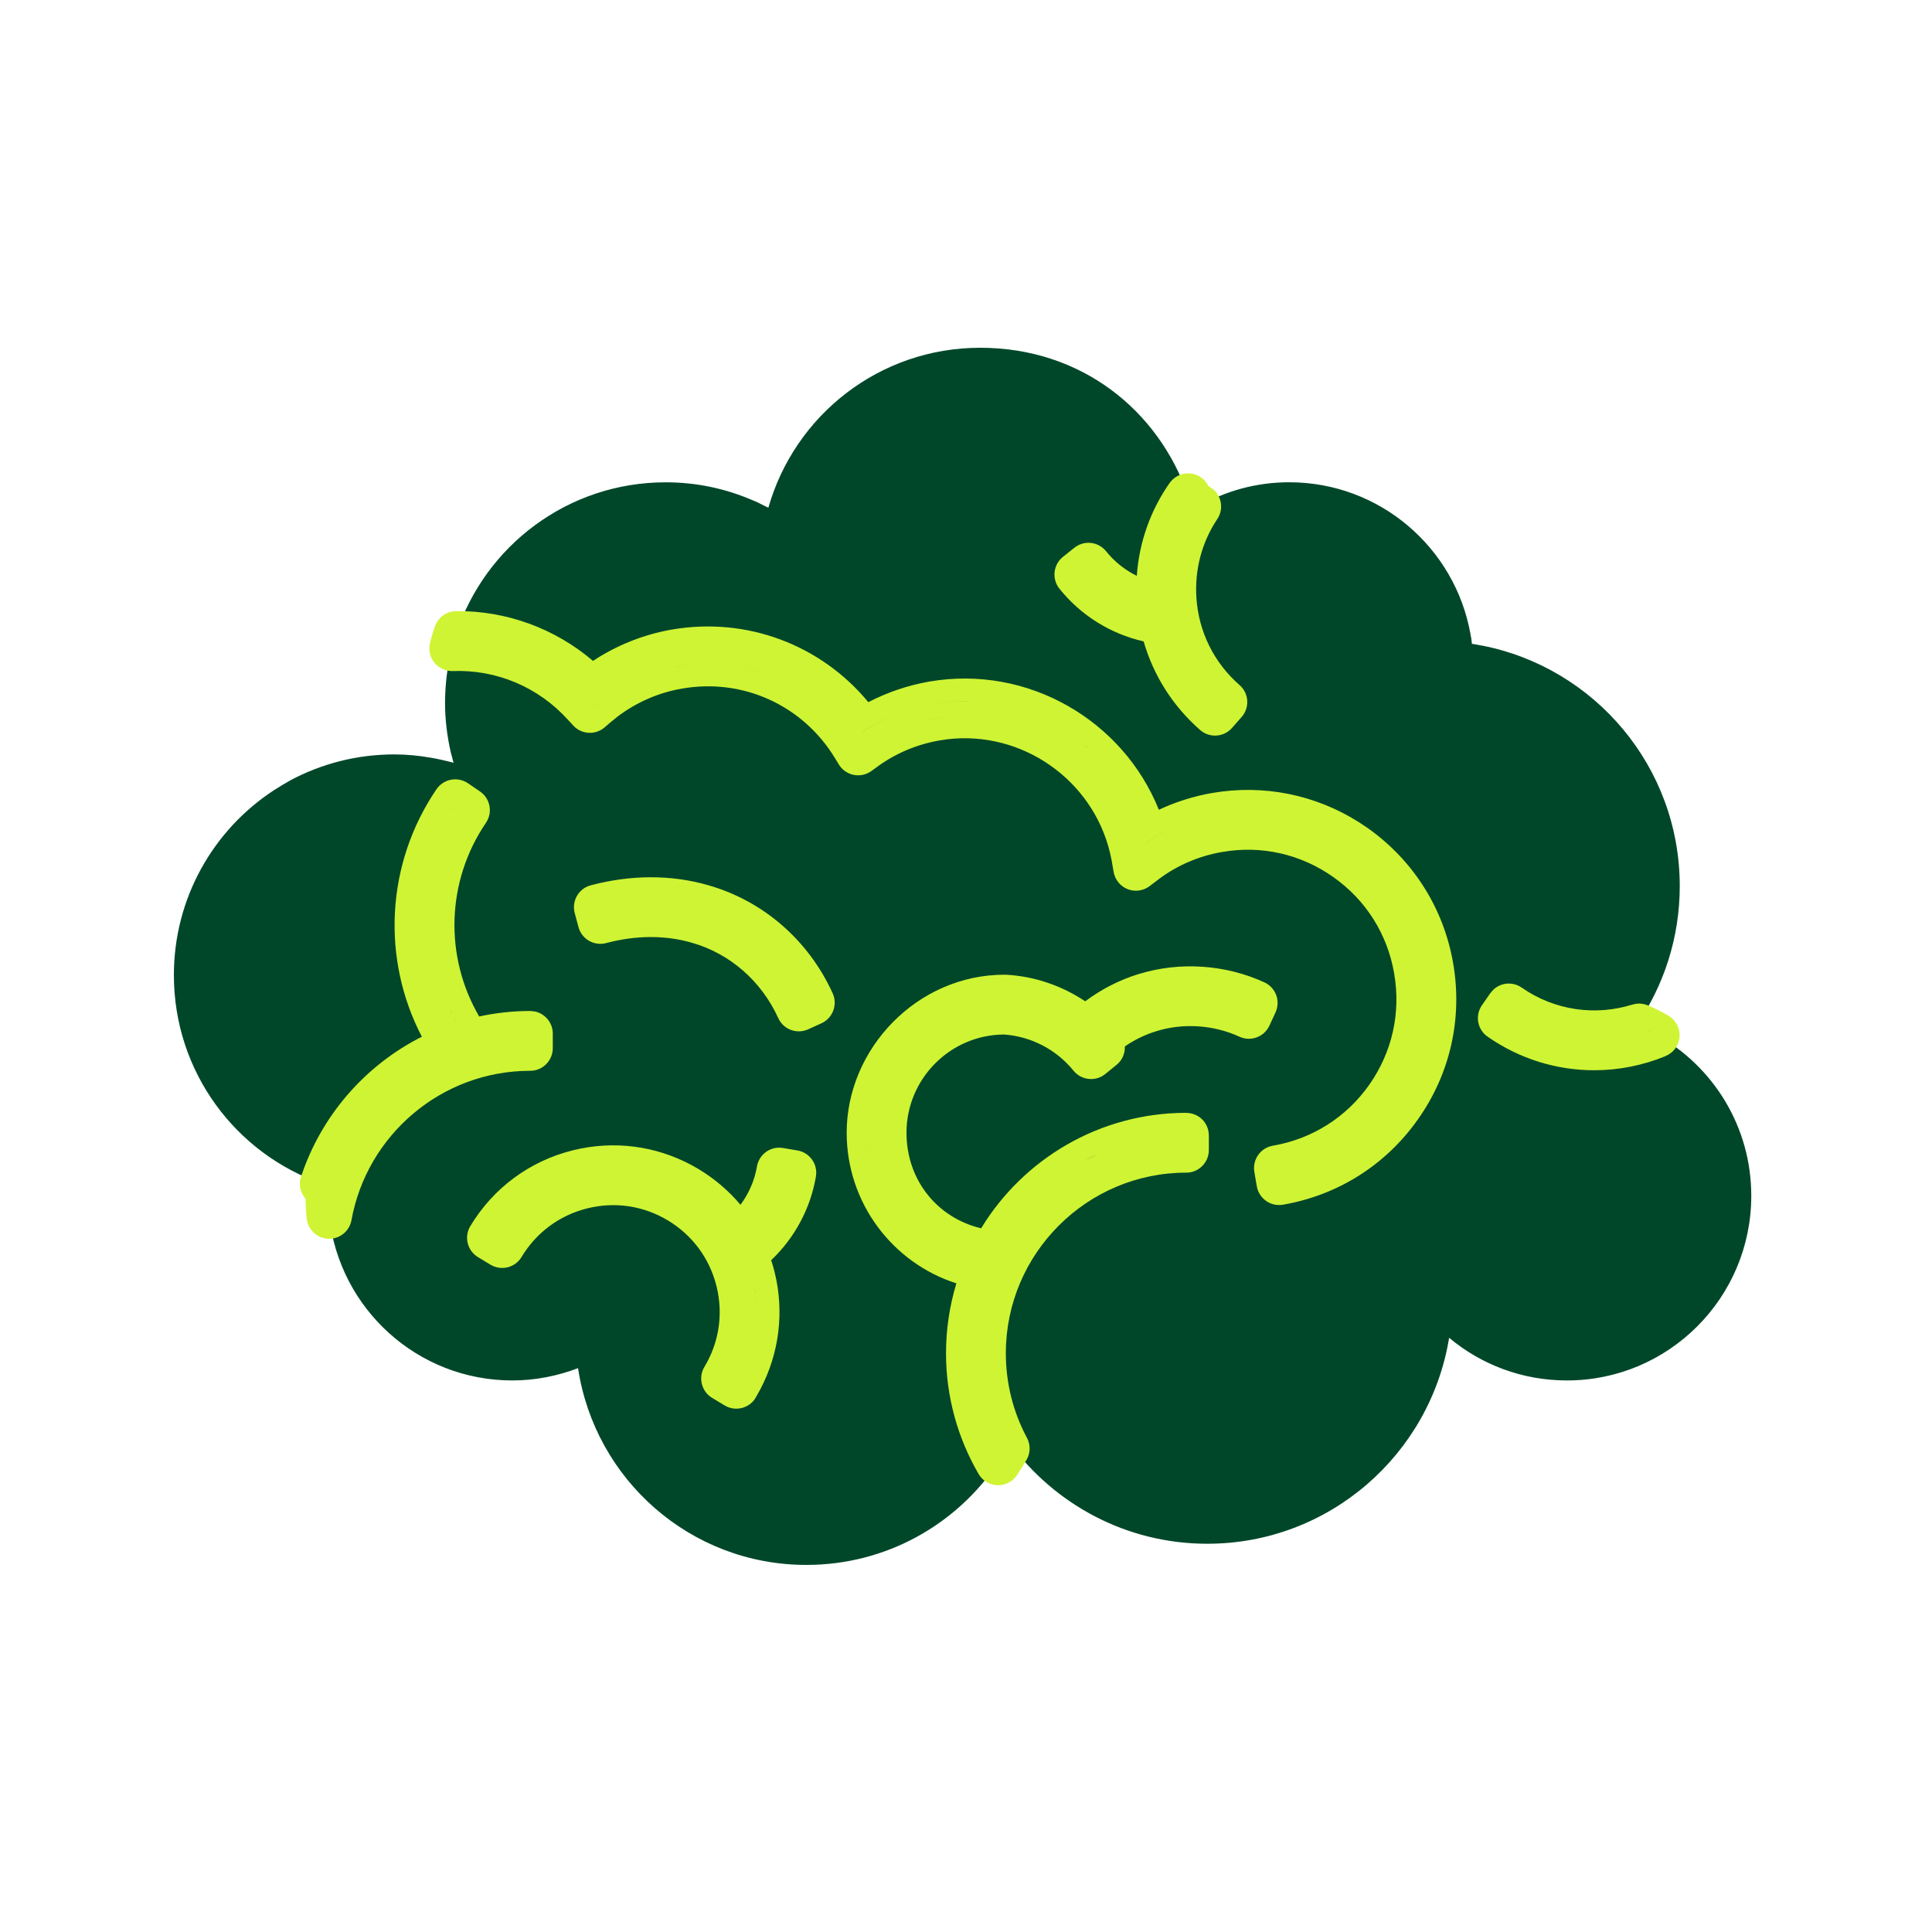
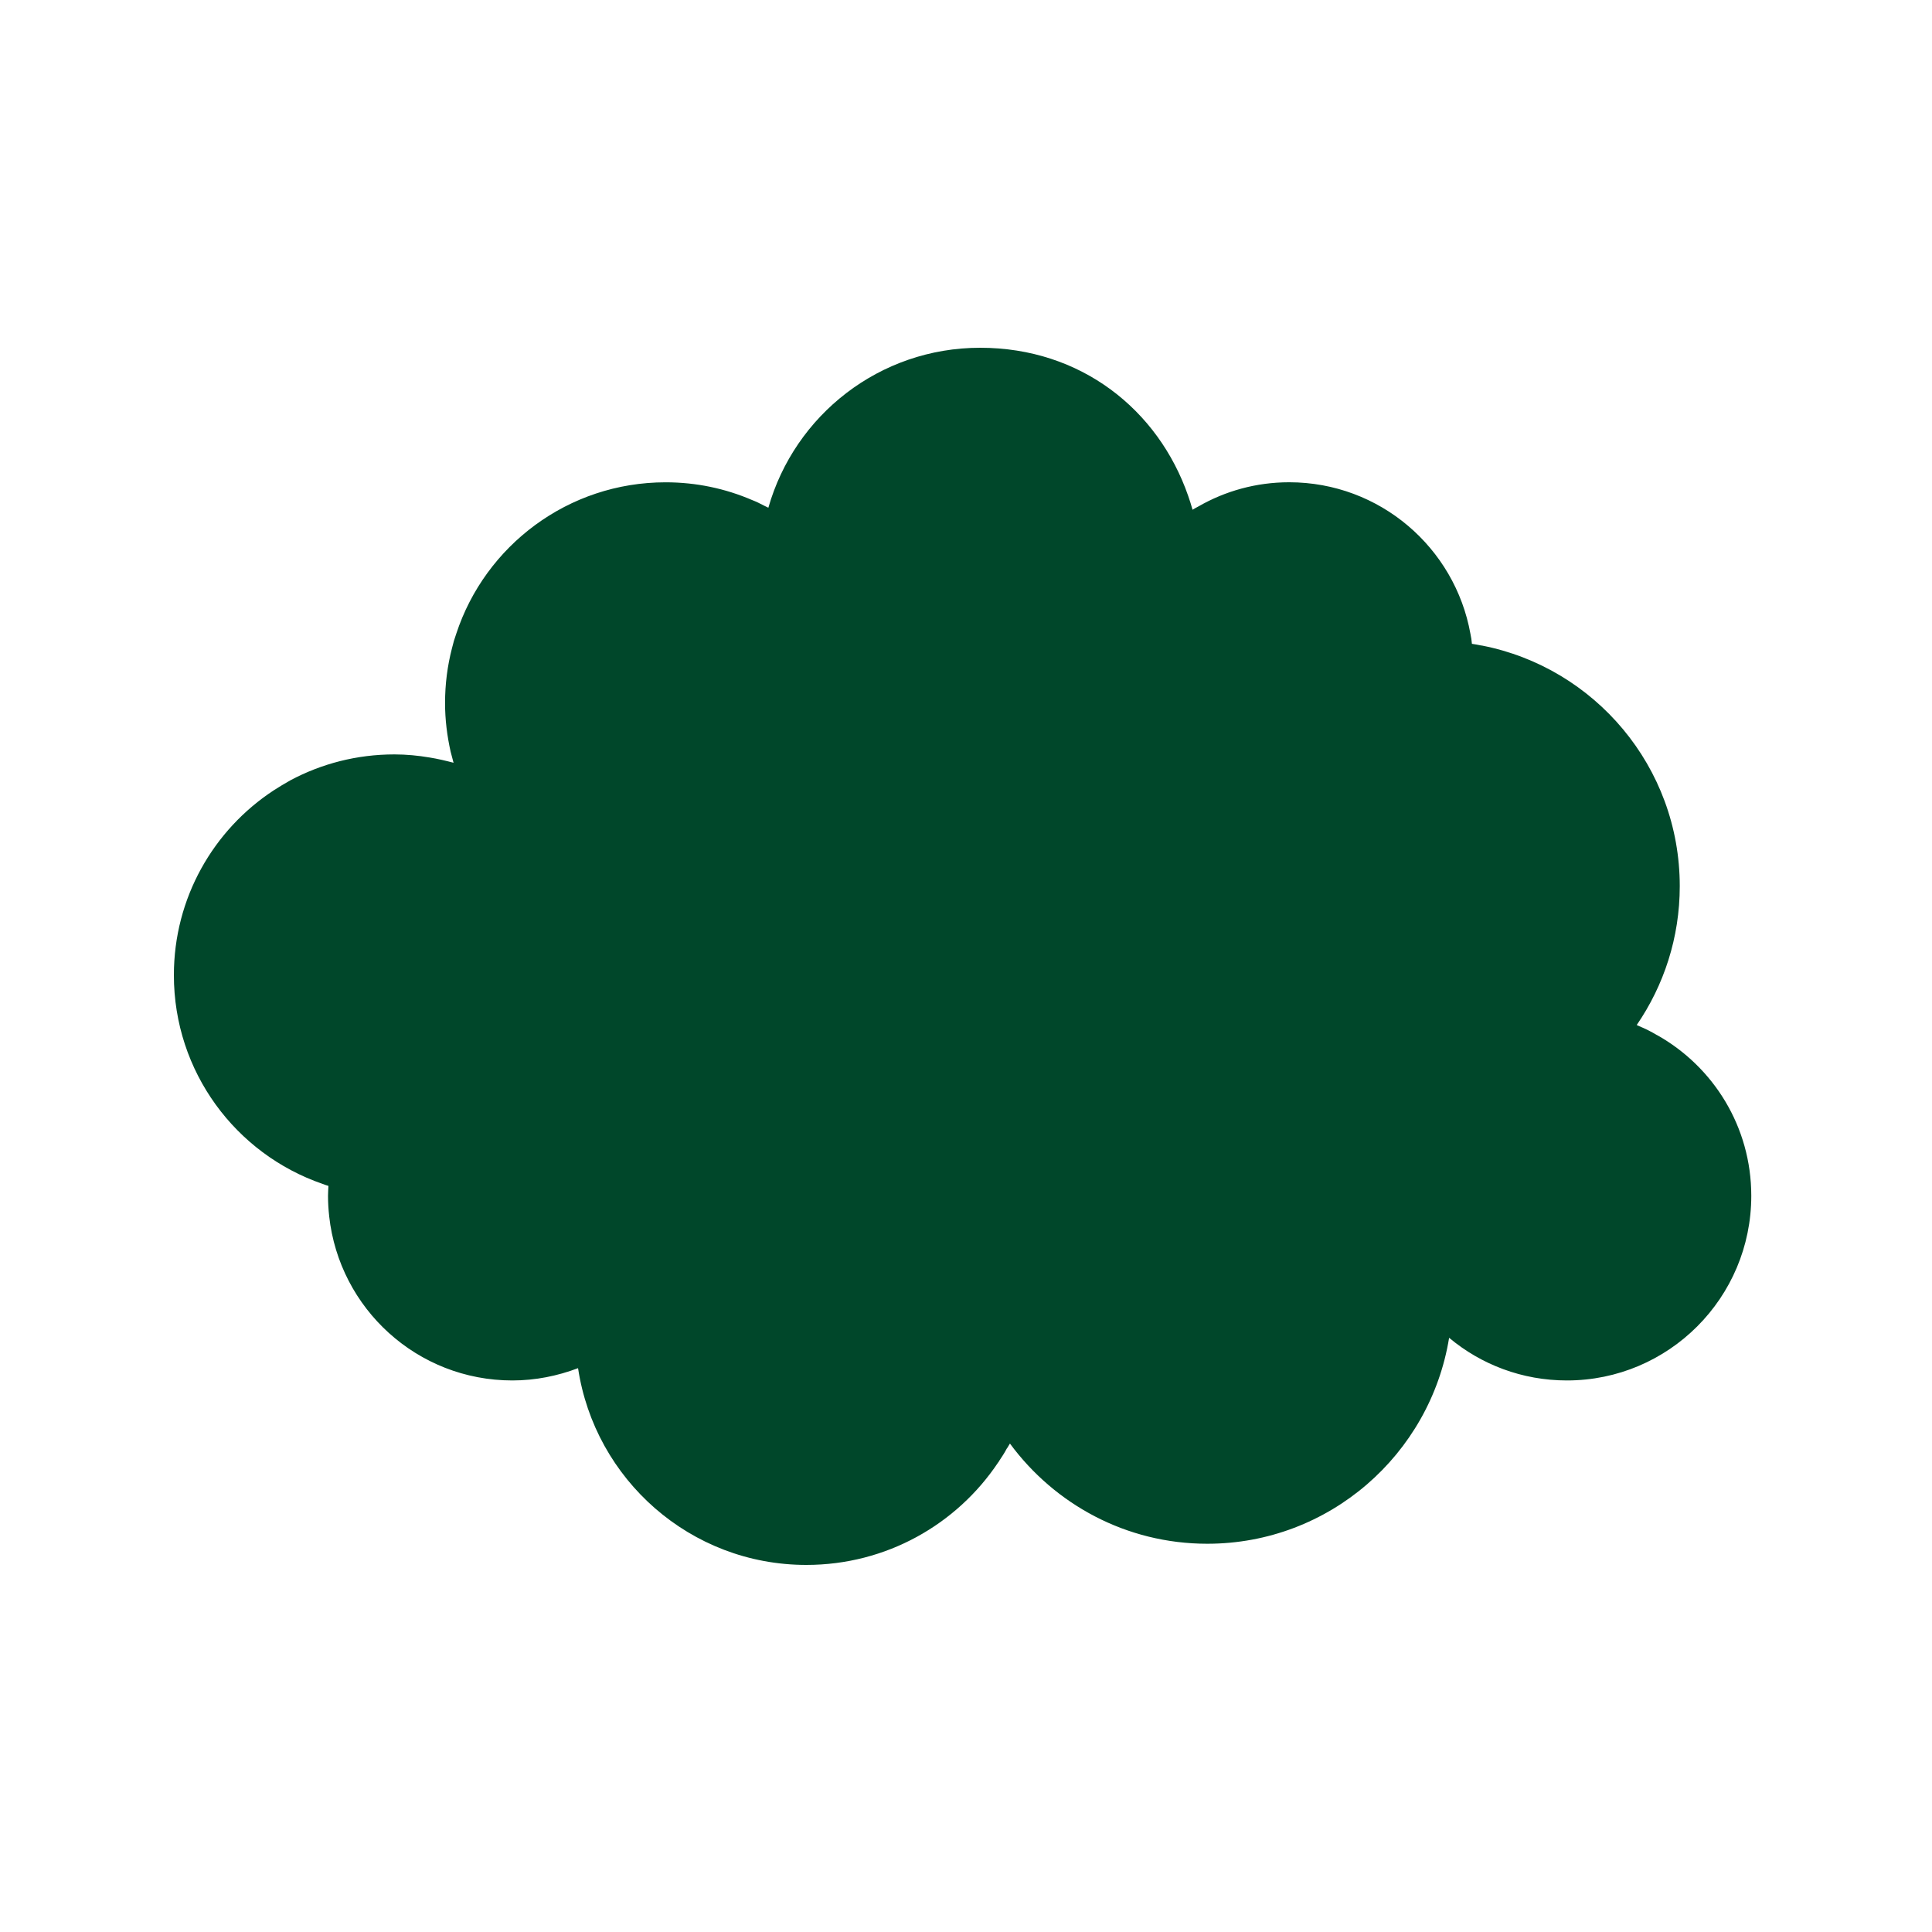
<svg xmlns="http://www.w3.org/2000/svg" width="50" height="50" viewBox="0 0 50 50" fill="none">
  <path d="M45.323 30.948C45.323 33.586 43.185 35.726 40.552 35.726C39.392 35.726 38.331 35.314 37.503 34.622C37.012 37.642 34.398 39.952 31.244 39.952C29.144 39.952 27.293 38.928 26.137 37.359C26.111 37.401 26.088 37.442 26.061 37.484C26.058 37.487 26.054 37.487 26.054 37.491C25.997 37.601 25.929 37.703 25.858 37.809L25.858 37.812C25.85 37.824 25.842 37.839 25.831 37.85C24.762 39.449 22.941 40.5 20.868 40.5C17.868 40.5 15.394 38.289 14.96 35.408C14.431 35.608 13.86 35.726 13.26 35.726C10.801 35.726 8.783 33.87 8.519 31.477L8.519 31.473C8.5 31.303 8.489 31.125 8.489 30.948C8.489 30.865 8.496 30.778 8.5 30.691C8.447 30.676 8.394 30.657 8.345 30.638C6.105 29.866 4.5 27.742 4.5 25.236C4.5 23.236 5.527 21.474 7.084 20.454C7.224 20.363 7.371 20.276 7.518 20.193C8.319 19.766 9.233 19.524 10.208 19.524C10.518 19.524 10.823 19.554 11.118 19.604C11.33 19.638 11.534 19.687 11.738 19.74C11.711 19.645 11.685 19.547 11.662 19.453C11.571 19.044 11.518 18.628 11.518 18.194C11.518 17.706 11.579 17.233 11.696 16.78C11.726 16.651 11.764 16.523 11.809 16.398C12.557 14.122 14.703 12.482 17.226 12.482C18.023 12.482 18.775 12.645 19.462 12.94C19.568 12.981 19.67 13.03 19.768 13.083C19.806 13.102 19.848 13.121 19.885 13.14C20.566 10.746 22.76 9 25.367 9C27.973 9 29.975 10.603 30.75 12.833C30.791 12.95 30.829 13.071 30.863 13.192C30.912 13.162 30.965 13.132 31.018 13.105C31.709 12.708 32.51 12.481 33.364 12.481C35.709 12.481 37.655 14.175 38.055 16.405C38.074 16.492 38.086 16.575 38.093 16.662C38.176 16.674 38.259 16.689 38.342 16.707C38.346 16.704 38.35 16.704 38.354 16.707C41.27 17.278 43.472 19.845 43.472 22.933C43.472 24.268 43.06 25.504 42.358 26.528C42.377 26.536 42.4 26.544 42.418 26.555C42.581 26.623 42.732 26.698 42.883 26.789H42.887C44.341 27.606 45.323 29.159 45.323 30.947L45.323 30.948Z" fill="#00472A" />
-   <path d="M29.465 25.21C30.525 24.881 31.709 24.958 32.724 25.424C32.864 25.489 32.974 25.607 33.028 25.752C33.082 25.898 33.075 26.059 33.011 26.2L32.853 26.542C32.718 26.836 32.37 26.965 32.077 26.83C31.407 26.522 30.618 26.47 29.923 26.688L29.92 26.689C29.633 26.777 29.36 26.91 29.111 27.081C29.117 27.258 29.047 27.436 28.899 27.556L28.606 27.794C28.374 27.984 28.035 27.966 27.823 27.754C27.809 27.74 27.795 27.725 27.782 27.709C27.337 27.16 26.68 26.82 25.98 26.773C24.59 26.783 23.46 27.92 23.46 29.315C23.46 30.556 24.274 31.525 25.392 31.788C26.481 29.999 28.453 28.8 30.701 28.8L30.701 28.802C30.854 28.802 31.003 28.861 31.115 28.973H31.116C31.227 29.085 31.284 29.234 31.284 29.385H31.285L31.285 29.763C31.285 30.086 31.023 30.348 30.7 30.348C28.127 30.348 26.031 32.445 26.031 35.022C26.031 35.815 26.229 36.56 26.577 37.21C26.683 37.409 26.666 37.649 26.537 37.828C26.478 37.934 26.415 38.031 26.359 38.113C26.355 38.119 26.353 38.127 26.349 38.133L26.337 38.153C26.323 38.174 26.292 38.219 26.245 38.266C26.117 38.394 25.936 38.456 25.756 38.433C25.576 38.41 25.417 38.303 25.326 38.147C24.793 37.229 24.483 36.161 24.483 35.022C24.483 34.395 24.577 33.787 24.751 33.213C23.097 32.683 21.912 31.13 21.912 29.315C21.912 27.139 23.737 25.225 25.999 25.225C26.006 25.225 26.012 25.227 26.019 25.227C26.027 25.227 26.035 25.226 26.043 25.226C26.778 25.268 27.483 25.51 28.085 25.914C28.501 25.602 28.968 25.362 29.465 25.209L29.465 25.21ZM26.428 37.938L26.427 37.941C26.436 37.933 26.447 37.924 26.458 37.913C26.448 37.923 26.437 37.93 26.428 37.938ZM26.054 37.493C25.997 37.603 25.929 37.705 25.857 37.811L25.857 37.815C25.85 37.826 25.842 37.842 25.831 37.853C25.842 37.842 25.851 37.826 25.858 37.815L25.858 37.811C25.894 37.758 25.929 37.706 25.962 37.654C25.995 37.601 26.026 37.548 26.055 37.493C26.055 37.49 26.058 37.49 26.061 37.487C26.058 37.49 26.054 37.49 26.054 37.493ZM25.68 37.575L25.831 37.853C25.775 37.756 25.721 37.657 25.671 37.557C25.674 37.563 25.677 37.569 25.68 37.575ZM26.629 37.597C26.63 37.59 26.633 37.583 26.634 37.576L26.635 37.564C26.633 37.575 26.631 37.586 26.629 37.597ZM15.031 29.724C16.082 29.516 17.159 29.703 18.083 30.258C18.498 30.508 18.861 30.82 19.164 31.18C19.379 30.889 19.528 30.551 19.59 30.189C19.616 30.036 19.702 29.899 19.828 29.809C19.955 29.719 20.112 29.684 20.265 29.71L20.638 29.774C20.956 29.828 21.17 30.13 21.116 30.448C20.975 31.28 20.563 32.039 19.958 32.614C19.99 32.711 20.019 32.809 20.044 32.91L20.091 33.12C20.296 34.157 20.114 35.22 19.576 36.136C19.574 36.141 19.571 36.145 19.568 36.15C19.564 36.157 19.561 36.165 19.557 36.172L19.555 36.171C19.543 36.191 19.532 36.213 19.517 36.232C19.335 36.464 19.007 36.525 18.754 36.372L18.431 36.178C18.154 36.012 18.064 35.652 18.23 35.375C18.611 34.742 18.721 34.002 18.543 33.285C18.364 32.567 17.918 31.965 17.285 31.584C16.652 31.204 15.913 31.094 15.196 31.273C14.48 31.452 13.879 31.897 13.498 32.531C13.418 32.663 13.289 32.76 13.139 32.797C12.988 32.835 12.828 32.811 12.695 32.731L12.371 32.535C12.095 32.369 12.005 32.01 12.171 31.733C12.763 30.747 13.706 30.049 14.821 29.771L15.031 29.724ZM19.574 33.656C19.573 33.636 19.572 33.617 19.57 33.597C19.569 33.581 19.566 33.565 19.564 33.548C19.569 33.584 19.571 33.62 19.574 33.656ZM19.556 33.477C19.553 33.456 19.552 33.435 19.549 33.414C19.542 33.37 19.534 33.326 19.525 33.282C19.538 33.347 19.547 33.412 19.556 33.477ZM19.476 33.05C19.494 33.122 19.509 33.195 19.523 33.267C19.509 33.195 19.494 33.123 19.477 33.051C19.473 33.038 19.468 33.025 19.465 33.011C19.468 33.024 19.472 33.037 19.476 33.05ZM11.672 20.179C11.824 20.15 11.982 20.183 12.11 20.27L12.422 20.483C12.689 20.665 12.758 21.028 12.576 21.295C11.547 22.806 11.497 24.759 12.401 26.306C12.827 26.214 13.269 26.164 13.722 26.164L13.839 26.176C14.105 26.231 14.306 26.467 14.306 26.749L14.306 27.127C14.306 27.45 14.044 27.712 13.722 27.712C11.416 27.712 9.492 29.383 9.096 31.578C9.044 31.864 8.79 32.069 8.5 32.059C8.21 32.049 7.971 31.828 7.938 31.539C7.92 31.373 7.91 31.199 7.907 31.022C7.776 30.871 7.724 30.659 7.79 30.456C8.312 28.874 9.449 27.57 10.918 26.83C9.866 24.816 9.987 22.347 11.297 20.424C11.384 20.296 11.52 20.208 11.672 20.179ZM8.489 30.95C8.489 31.127 8.501 31.305 8.52 31.475L8.52 31.474C8.501 31.304 8.489 31.126 8.489 30.949L8.489 30.95ZM11.805 15.815C13.102 15.804 14.356 16.259 15.347 17.104C15.963 16.697 16.659 16.42 17.391 16.292H17.393C19.332 15.96 21.247 16.689 22.472 18.172C22.967 17.915 23.504 17.734 24.055 17.638H24.056C26.603 17.202 29.063 18.642 29.991 20.957C30.426 20.753 30.889 20.606 31.367 20.523H31.368C32.702 20.292 34.046 20.565 35.178 21.284L35.401 21.433L35.402 21.434C36.578 22.268 37.363 23.511 37.608 24.93C37.854 26.352 37.532 27.789 36.697 28.967C35.867 30.148 34.623 30.933 33.202 31.178C33.049 31.204 32.892 31.169 32.766 31.079C32.639 30.99 32.553 30.854 32.526 30.701L32.462 30.326C32.436 30.174 32.472 30.017 32.562 29.89C32.651 29.763 32.788 29.677 32.94 29.651C33.957 29.477 34.841 28.917 35.435 28.076C36.029 27.231 36.258 26.213 36.081 25.195L36.081 25.193C35.907 24.178 35.351 23.294 34.508 22.7L34.507 22.699C33.666 22.104 32.645 21.872 31.633 22.049H31.63C31.033 22.151 30.466 22.394 29.994 22.749L29.75 22.934C29.587 23.056 29.372 23.086 29.183 23.011C28.993 22.936 28.857 22.768 28.821 22.568L28.77 22.271L28.729 22.078C28.278 20.178 26.447 18.9 24.512 19.133L24.318 19.162C23.734 19.263 23.197 19.488 22.718 19.832L22.719 19.833L22.553 19.953C22.421 20.049 22.254 20.086 22.094 20.054C21.934 20.022 21.794 19.924 21.709 19.785L21.604 19.612C20.772 18.251 19.227 17.547 17.655 17.82H17.653C17.049 17.923 16.479 18.172 15.992 18.538L15.788 18.703L15.648 18.824C15.409 19.03 15.049 19.009 14.835 18.776L14.71 18.64L14.706 18.636C13.935 17.779 12.845 17.324 11.719 17.367C11.537 17.373 11.361 17.294 11.245 17.154C11.129 17.013 11.085 16.825 11.127 16.648C11.162 16.498 11.206 16.347 11.26 16.2L11.297 16.118C11.398 15.934 11.591 15.817 11.805 15.815ZM28.411 29.872C28.295 29.924 28.18 29.98 28.068 30.039L28.412 29.872C28.529 29.819 28.647 29.771 28.768 29.727L28.411 29.872ZM22.525 29.759C22.535 29.832 22.545 29.904 22.559 29.975C22.545 29.904 22.535 29.832 22.525 29.759ZM22.513 29.654C22.515 29.672 22.517 29.69 22.52 29.708C22.511 29.635 22.505 29.562 22.501 29.488L22.513 29.654ZM38.945 25.463C39.098 25.436 39.255 25.471 39.383 25.56C40.248 26.163 41.306 26.292 42.244 25.999L42.344 25.977C42.445 25.964 42.548 25.978 42.644 26.018C42.831 26.096 43.007 26.184 43.184 26.289C43.409 26.425 43.516 26.694 43.446 26.948C43.397 27.125 43.268 27.263 43.105 27.33L43.105 27.332C42.521 27.573 41.889 27.698 41.258 27.698C40.299 27.698 39.336 27.413 38.498 26.828C38.234 26.644 38.169 26.281 38.352 26.016L38.568 25.705L38.643 25.618C38.725 25.538 38.831 25.484 38.945 25.463ZM42.81 26.751C42.759 26.722 42.708 26.692 42.655 26.665L42.618 26.649C42.683 26.681 42.747 26.715 42.81 26.751ZM15.288 22.912C16.318 22.638 17.371 22.631 18.332 22.91L18.331 22.91C19.756 23.316 20.927 24.337 21.55 25.707C21.683 26.001 21.553 26.348 21.26 26.482L20.915 26.639C20.734 26.721 20.523 26.706 20.356 26.598C20.26 26.536 20.186 26.448 20.141 26.347L20.141 26.348C19.702 25.383 18.884 24.676 17.905 24.398L17.902 24.397C17.23 24.202 16.465 24.199 15.687 24.407C15.375 24.489 15.054 24.304 14.971 23.993L14.873 23.627C14.833 23.477 14.855 23.317 14.933 23.183C15.01 23.049 15.138 22.951 15.288 22.912ZM11.743 26.325C11.766 26.37 11.789 26.416 11.813 26.461H11.815C11.791 26.416 11.766 26.37 11.743 26.325ZM25.07 26.328C25.022 26.344 24.973 26.36 24.926 26.377L25.071 26.328C25.12 26.313 25.169 26.299 25.219 26.287L25.07 26.328ZM11.678 26.195C11.688 26.216 11.7 26.237 11.71 26.258C11.67 26.175 11.631 26.092 11.595 26.008L11.678 26.195ZM39.242 26.165C39.254 26.173 39.266 26.179 39.278 26.186C39.267 26.179 39.255 26.172 39.243 26.165L39.049 26.039L39.242 26.165ZM30.296 21.46C30.073 21.561 29.858 21.679 29.654 21.812L29.655 21.813C29.859 21.68 30.073 21.561 30.296 21.46ZM11.661 20.936C11.647 20.958 11.634 20.98 11.621 21.002C11.672 20.919 11.725 20.835 11.78 20.753L11.661 20.936ZM29.249 20.74C29.284 20.806 29.318 20.874 29.35 20.943L29.249 20.739C29.214 20.672 29.177 20.606 29.14 20.541L29.249 20.74ZM28.311 19.494L28.146 19.343C28.116 19.317 28.084 19.292 28.053 19.266C28.141 19.339 28.228 19.414 28.311 19.494ZM30.829 12.256C31.026 12.283 31.192 12.408 31.276 12.585C31.343 12.618 31.405 12.662 31.456 12.72C31.631 12.919 31.651 13.211 31.504 13.432C31.104 14.031 30.915 14.739 30.963 15.473C31.021 16.349 31.417 17.15 32.079 17.729C32.196 17.831 32.268 17.976 32.278 18.131C32.288 18.286 32.236 18.439 32.134 18.555L31.884 18.839C31.671 19.081 31.302 19.105 31.06 18.893C30.354 18.276 29.851 17.481 29.597 16.599C28.744 16.406 27.971 15.927 27.417 15.234C27.216 14.982 27.257 14.614 27.508 14.412L27.804 14.176C27.925 14.079 28.079 14.034 28.233 14.051C28.388 14.068 28.529 14.146 28.626 14.267C28.843 14.538 29.116 14.752 29.42 14.903C29.481 14.04 29.77 13.213 30.27 12.499L30.322 12.436C30.451 12.299 30.64 12.23 30.829 12.256ZM23.315 18.44C22.965 18.568 22.629 18.735 22.318 18.939L22.319 18.94C22.63 18.736 22.965 18.568 23.315 18.44ZM24.219 18.584C24.135 18.599 24.052 18.617 23.97 18.636C24.052 18.617 24.135 18.6 24.219 18.585C24.293 18.573 24.368 18.561 24.442 18.552L24.219 18.584ZM15.963 17.851C15.768 17.973 15.581 18.108 15.406 18.259L15.267 18.38L15.266 18.381L15.406 18.26C15.558 18.129 15.719 18.008 15.887 17.899C15.912 17.882 15.937 17.867 15.963 17.851ZM25.083 18.146C24.777 18.138 24.466 18.161 24.154 18.214H24.155C24.467 18.161 24.778 18.139 25.084 18.147L25.083 18.146ZM16.208 17.708C16.173 17.727 16.139 17.745 16.105 17.765C16.139 17.745 16.173 17.727 16.208 17.708ZM16.471 17.578C16.426 17.599 16.381 17.62 16.337 17.642C16.381 17.62 16.426 17.599 16.471 17.578ZM16.795 17.447C16.729 17.471 16.663 17.497 16.598 17.524C16.627 17.512 16.656 17.498 16.686 17.487C16.722 17.473 16.758 17.46 16.795 17.447ZM19.233 17.271C19.443 17.315 19.648 17.373 19.848 17.447C19.745 17.409 19.642 17.375 19.537 17.345C19.437 17.317 19.336 17.292 19.233 17.271ZM17.054 17.361C17.008 17.374 16.962 17.388 16.916 17.403C16.962 17.388 17.008 17.374 17.054 17.361ZM17.298 17.295C17.26 17.304 17.222 17.315 17.185 17.325C17.222 17.315 17.26 17.304 17.298 17.295ZM19.186 17.262C19.118 17.249 19.051 17.236 18.982 17.226C19.051 17.236 19.118 17.249 19.186 17.262ZM17.88 17.199C17.772 17.209 17.664 17.224 17.556 17.243C17.53 17.247 17.506 17.253 17.48 17.257C17.505 17.253 17.53 17.248 17.555 17.244C17.663 17.225 17.772 17.209 17.88 17.199ZM18.961 17.223C18.886 17.212 18.812 17.203 18.736 17.196C18.812 17.203 18.887 17.212 18.961 17.223ZM18.206 17.179C18.11 17.182 18.014 17.187 17.918 17.196C18.014 17.187 18.11 17.182 18.206 17.179ZM18.712 17.194C18.641 17.188 18.57 17.184 18.499 17.181C18.57 17.184 18.641 17.188 18.712 17.194Z" fill="#CFF434" />
</svg>